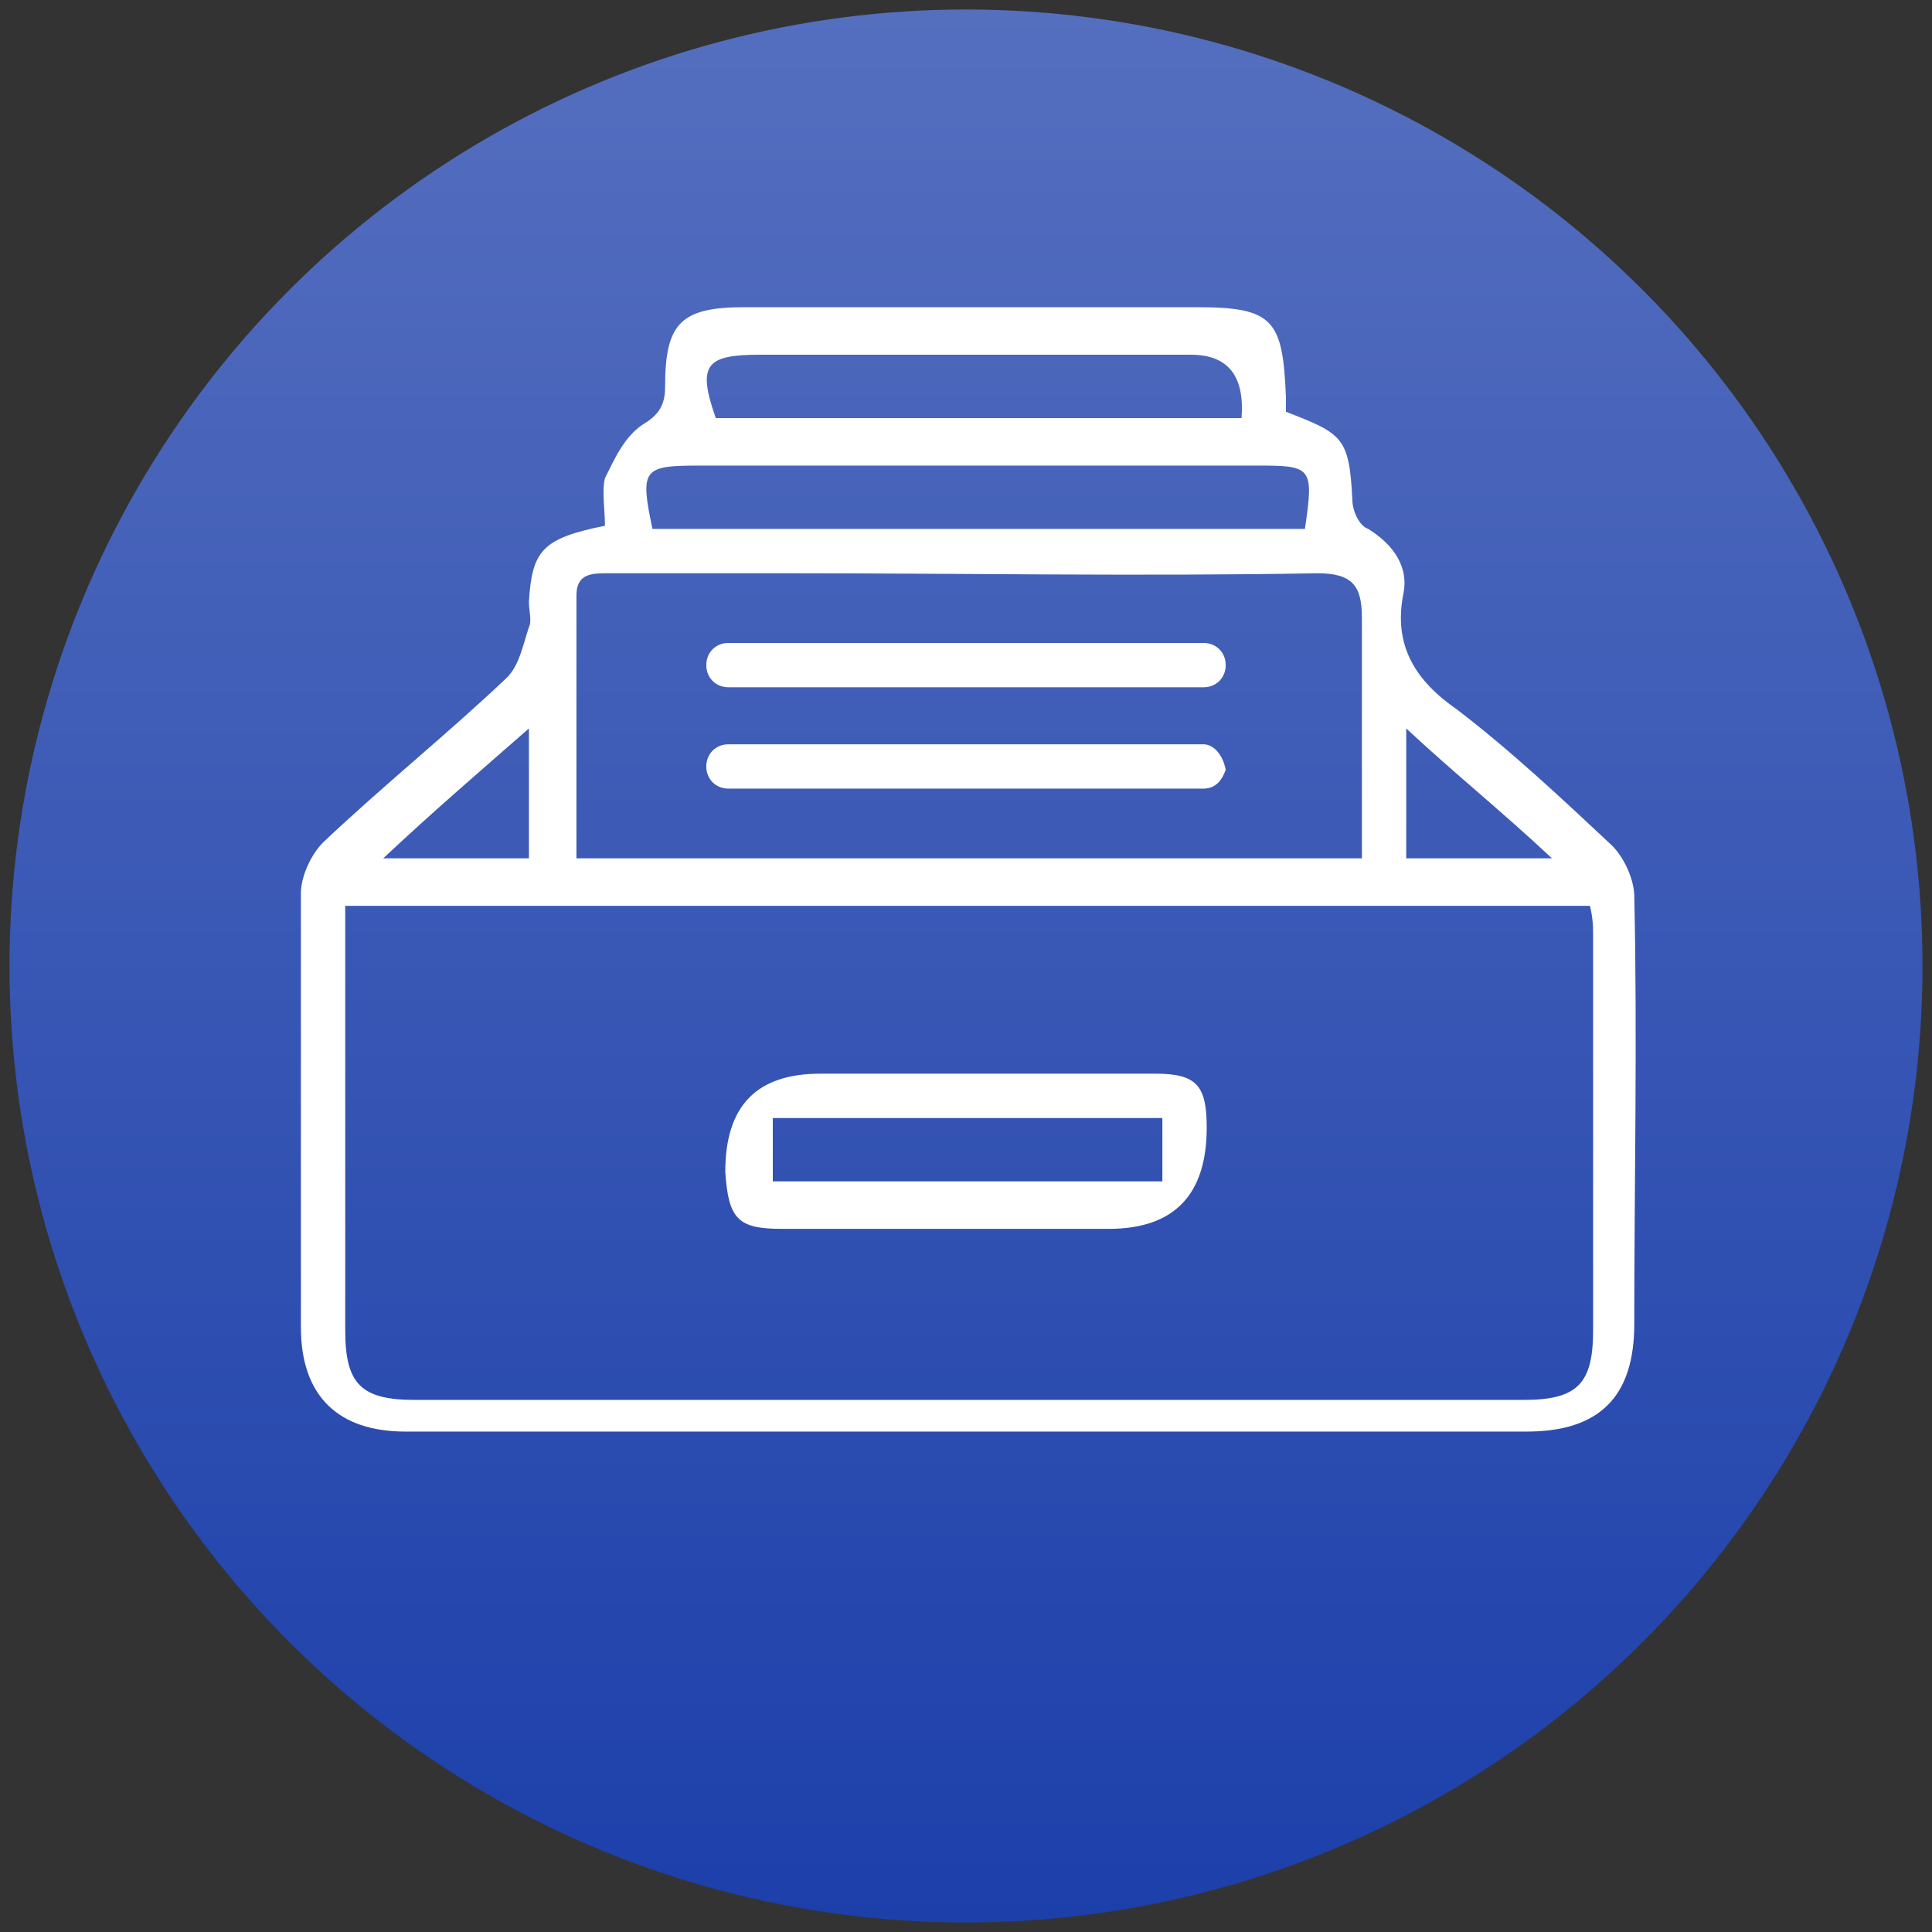
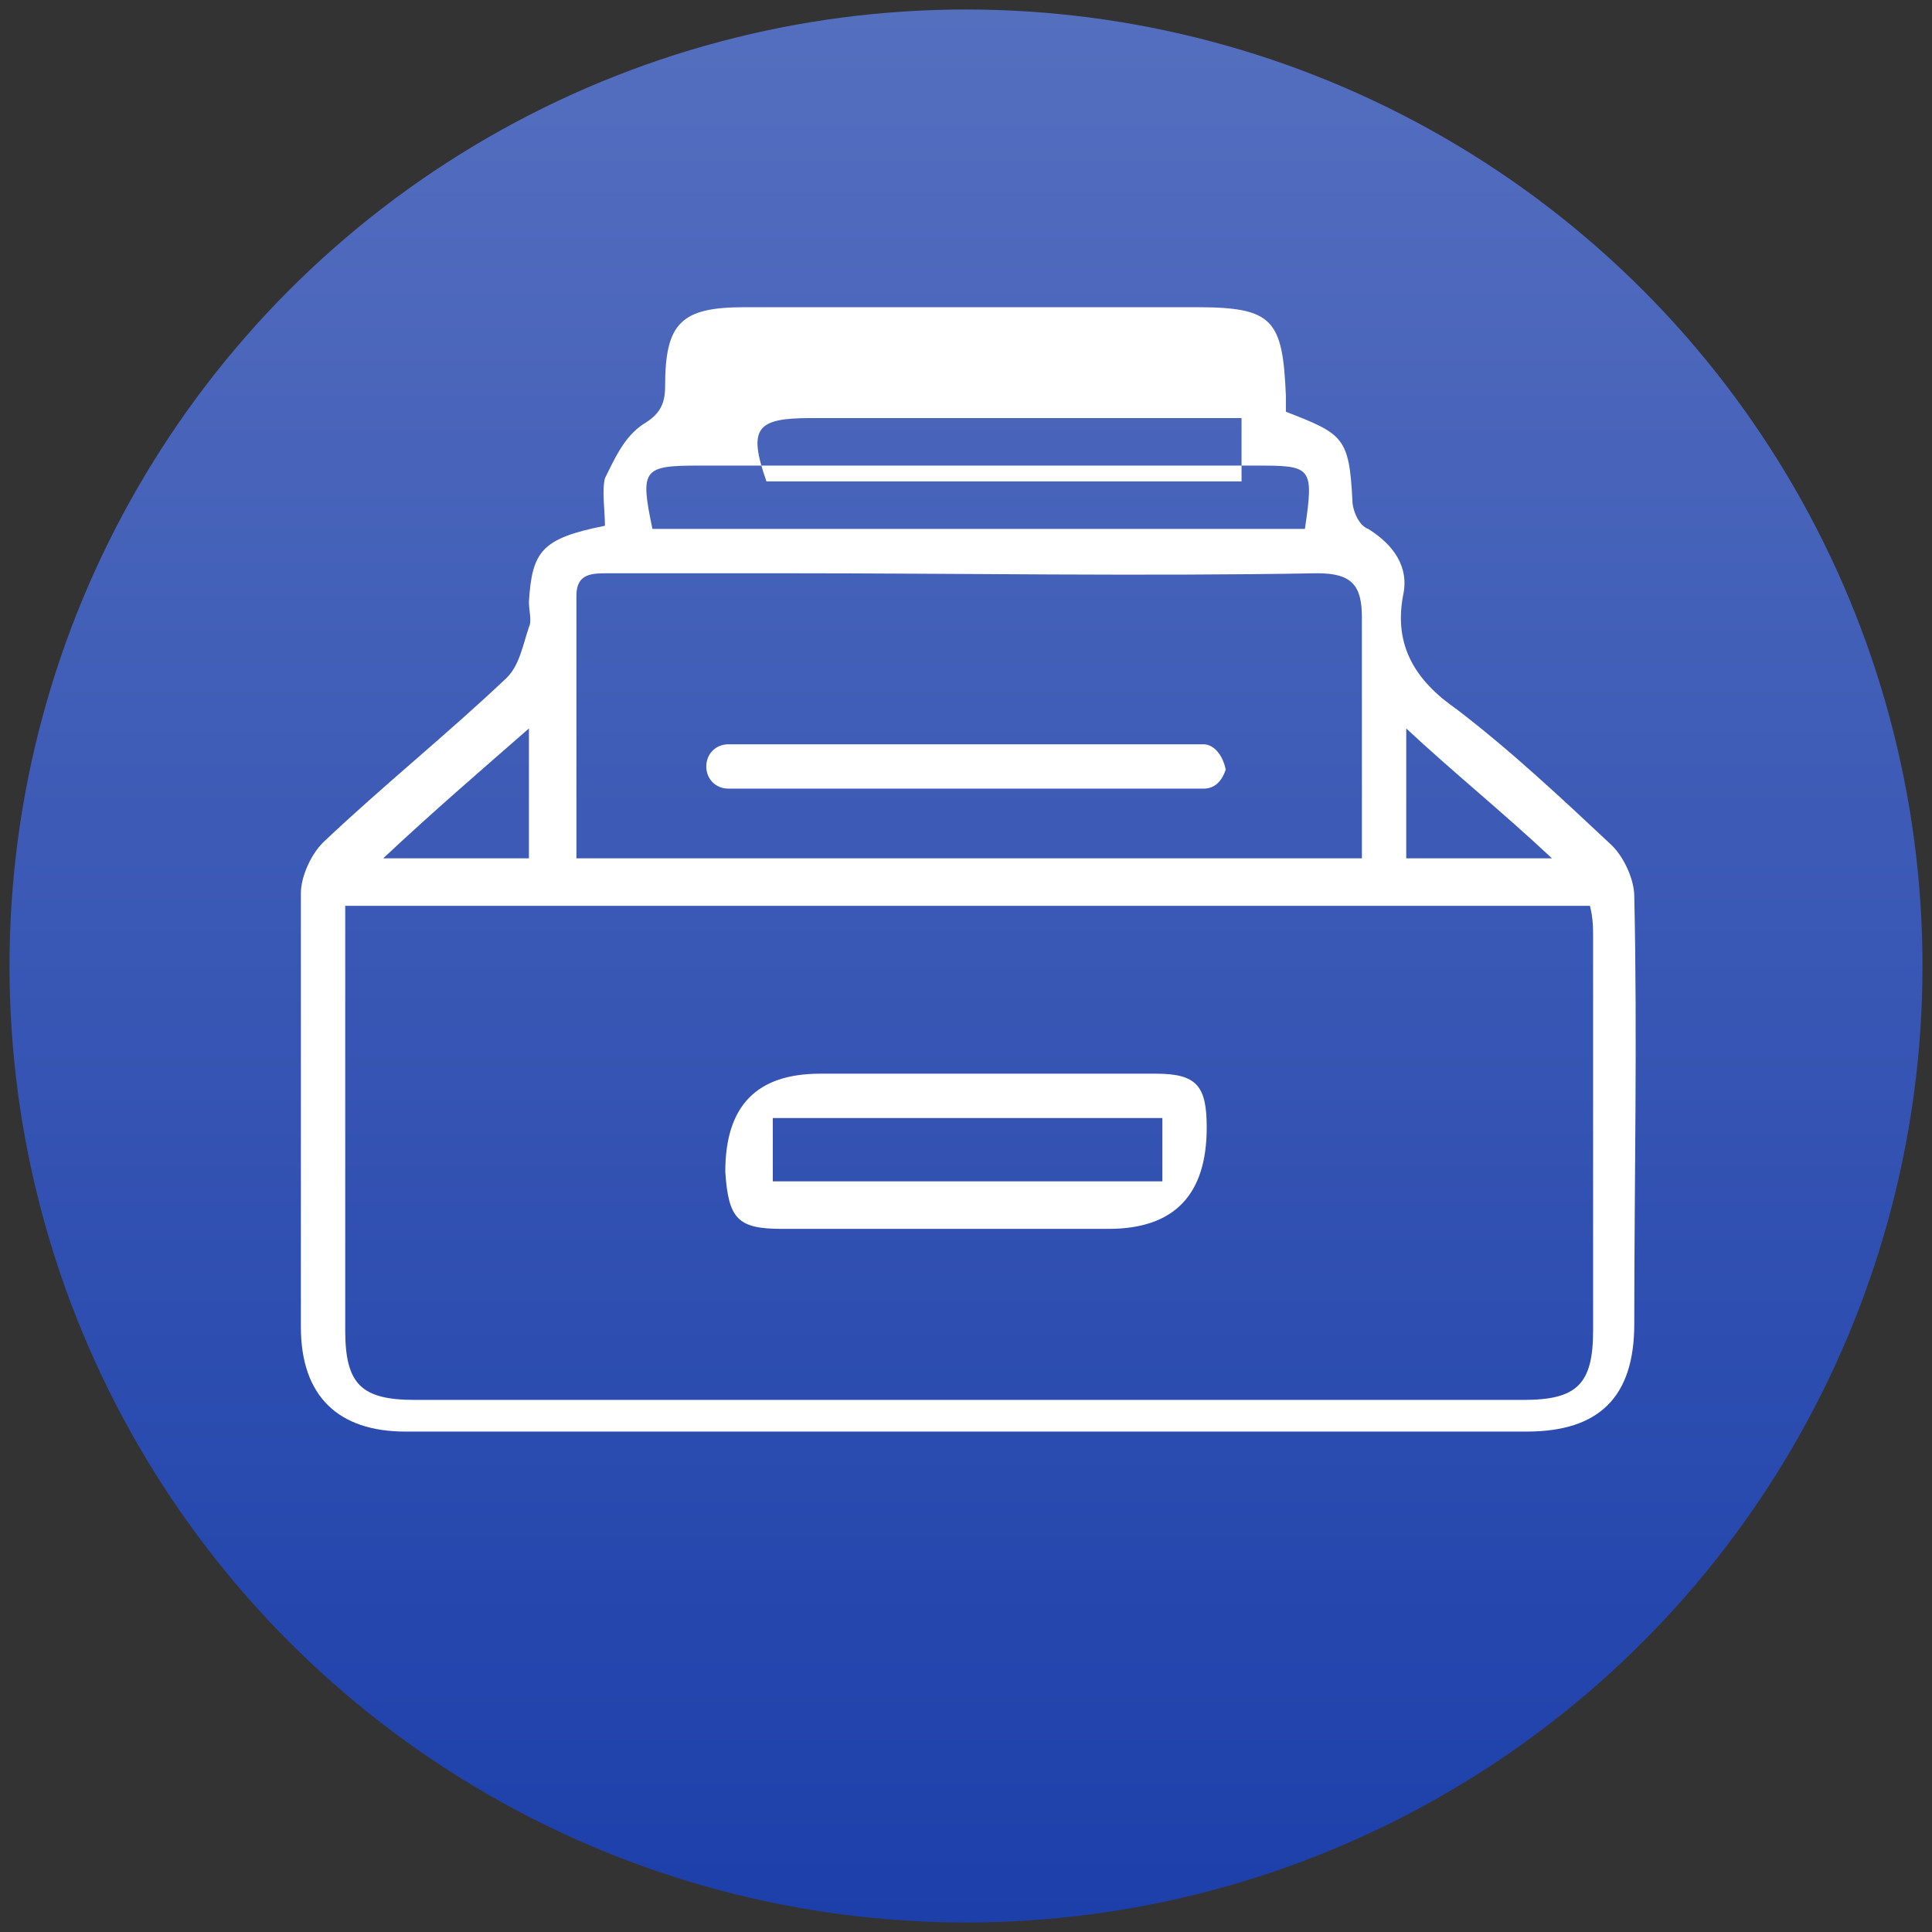
<svg xmlns="http://www.w3.org/2000/svg" xmlns:xlink="http://www.w3.org/1999/xlink" version="1.1" id="Layer_1" x="0px" y="0px" viewBox="0 0 61 61" style="enable-background:new 0 0 61 61;" xml:space="preserve">
  <rect x="0" y="0" width="61" height="61" fill="#333333" stroke="none" />
  <style type="text/css">
	.st0{fill:url(#SVGID_1_);}
	.st1{clip-path:url(#SVGID_00000039836851171498644390000014564405847809660292_);}
	.st2{fill:#FFFFFF;}
</style>
  <linearGradient id="SVGID_1_" gradientUnits="userSpaceOnUse" x1="30.5" y1="0.281" x2="30.5" y2="60.719">
    <stop offset="0" style="stop-color:#556FBF" />
    <stop offset="1" style="stop-color:#1C3FAA" />
  </linearGradient>
  <circle class="st0" cx="30.5" cy="30.5" r="30.2" />
  <g>
    <defs>
      <rect id="SVGID_00000129194395630313580830000014144616196307790783_" width="60.4" height="60.4" />
    </defs>
    <clipPath id="SVGID_00000000909601144742356950000001574637712659443382_">
      <use xlink:href="#SVGID_00000129194395630313580830000014144616196307790783_" style="overflow:visible;" />
    </clipPath>
    <g style="clip-path:url(#SVGID_00000000909601144742356950000001574637712659443382_);">
-       <path class="st2" d="M19.1,16.6c0-0.5-0.1-1.1,0-1.5c0.3-0.6,0.6-1.3,1.2-1.7c0.5-0.3,0.7-0.6,0.7-1.2c0-2,0.5-2.5,2.5-2.5    c4.8,0,9.5,0,14.3,0c2.4,0,2.7,0.4,2.8,2.8c0,0.2,0,0.4,0,0.5c1.8,0.7,2,0.8,2.1,2.8c0,0.3,0.2,0.8,0.5,0.9    c0.8,0.5,1.3,1.2,1.1,2.1c-0.3,1.6,0.4,2.7,1.7,3.6c1.7,1.3,3.3,2.8,4.9,4.3c0.4,0.4,0.7,1.1,0.7,1.6c0.1,4.5,0,9,0,13.5    c0,2.3-1.1,3.4-3.4,3.4c-11.8,0-23.6,0-35.4,0c-2.1,0-3.3-1.1-3.3-3.3c0-4.6,0-9.1,0-13.7c0-0.5,0.3-1.2,0.7-1.6    c1.9-1.8,3.9-3.4,5.8-5.2c0.4-0.4,0.5-1,0.7-1.6c0.1-0.2,0-0.5,0-0.8C16.8,17.4,17.1,17,19.1,16.6L19.1,16.6z M10.9,28.6    c0,0.4,0,0.8,0,1.1c0,4.1,0,8.2,0,12.3c0,1.7,0.5,2.2,2.2,2.2c11.7,0,23.3,0,35,0c1.7,0,2.2-0.5,2.2-2.2c0-4.1,0-8.3,0-12.4    c0-0.3,0-0.6-0.1-1L10.9,28.6L10.9,28.6z M18.2,27.1H43c0-2.6,0-5.1,0-7.6c0-1-0.3-1.4-1.4-1.4c-5.6,0.1-11.2,0-16.8,0    c-1.9,0-3.8,0-5.6,0c-0.5,0-1,0-1,0.7C18.2,21.5,18.2,24.3,18.2,27.1z M20.6,16.7h20.6c0.3-2,0.2-2-1.6-2c-5.8,0-11.6,0-17.5,0    C20.3,14.7,20.2,14.8,20.6,16.7z M39.2,13.2c0.1-1.3-0.4-2-1.6-2c-4.5,0-9.1,0-13.6,0c-1.7,0-2,0.3-1.4,2H39.2z M12.1,27.1h4.6V23    C15.1,24.4,13.7,25.6,12.1,27.1z M49,27.1c-1.6-1.5-3.1-2.7-4.6-4.1v4.1H49z" />
+       <path class="st2" d="M19.1,16.6c0-0.5-0.1-1.1,0-1.5c0.3-0.6,0.6-1.3,1.2-1.7c0.5-0.3,0.7-0.6,0.7-1.2c0-2,0.5-2.5,2.5-2.5    c4.8,0,9.5,0,14.3,0c2.4,0,2.7,0.4,2.8,2.8c0,0.2,0,0.4,0,0.5c1.8,0.7,2,0.8,2.1,2.8c0,0.3,0.2,0.8,0.5,0.9    c0.8,0.5,1.3,1.2,1.1,2.1c-0.3,1.6,0.4,2.7,1.7,3.6c1.7,1.3,3.3,2.8,4.9,4.3c0.4,0.4,0.7,1.1,0.7,1.6c0.1,4.5,0,9,0,13.5    c0,2.3-1.1,3.4-3.4,3.4c-11.8,0-23.6,0-35.4,0c-2.1,0-3.3-1.1-3.3-3.3c0-4.6,0-9.1,0-13.7c0-0.5,0.3-1.2,0.7-1.6    c1.9-1.8,3.9-3.4,5.8-5.2c0.4-0.4,0.5-1,0.7-1.6c0.1-0.2,0-0.5,0-0.8C16.8,17.4,17.1,17,19.1,16.6L19.1,16.6z M10.9,28.6    c0,0.4,0,0.8,0,1.1c0,4.1,0,8.2,0,12.3c0,1.7,0.5,2.2,2.2,2.2c11.7,0,23.3,0,35,0c1.7,0,2.2-0.5,2.2-2.2c0-4.1,0-8.3,0-12.4    c0-0.3,0-0.6-0.1-1L10.9,28.6L10.9,28.6z M18.2,27.1H43c0-2.6,0-5.1,0-7.6c0-1-0.3-1.4-1.4-1.4c-5.6,0.1-11.2,0-16.8,0    c-1.9,0-3.8,0-5.6,0c-0.5,0-1,0-1,0.7C18.2,21.5,18.2,24.3,18.2,27.1z M20.6,16.7h20.6c0.3-2,0.2-2-1.6-2c-5.8,0-11.6,0-17.5,0    C20.3,14.7,20.2,14.8,20.6,16.7z M39.2,13.2c-4.5,0-9.1,0-13.6,0c-1.7,0-2,0.3-1.4,2H39.2z M12.1,27.1h4.6V23    C15.1,24.4,13.7,25.6,12.1,27.1z M49,27.1c-1.6-1.5-3.1-2.7-4.6-4.1v4.1H49z" />
      <path class="st2" d="M30.5,33.9c2,0,4,0,6,0c1.3,0,1.6,0.4,1.6,1.7c0,2.1-1,3.2-3.1,3.2c-3.4,0-6.9,0-10.3,0    c-1.4,0-1.7-0.3-1.8-1.8c0-2.1,1-3.1,3-3.1C27.5,33.9,29,33.9,30.5,33.9L30.5,33.9z M24.4,37.3h12.3v-2H24.4V37.3z" />
-       <path class="st2" d="M23,21.7h15c0.4,0,0.7-0.3,0.7-0.7c0-0.4-0.3-0.7-0.7-0.7H23c-0.4,0-0.7,0.3-0.7,0.7    C22.3,21.4,22.6,21.7,23,21.7z" />
      <path class="st2" d="M38,23.5h-0.3c-0.1,0-0.2,0-0.3,0c-2.5,0-4.9,0-7.4,0h-7c-0.4,0-0.7,0.3-0.7,0.7c0,0.4,0.3,0.7,0.7,0.7h2.4    c1.7,0,3.4,0,5.1,0c0.9,0,1.8,0,2.7,0c1,0,2.1,0,3.1,0H38c0.4,0,0.6-0.3,0.7-0.6c0,0,0,0,0,0C38.6,23.8,38.3,23.5,38,23.5L38,23.5    z" />
    </g>
  </g>
</svg>